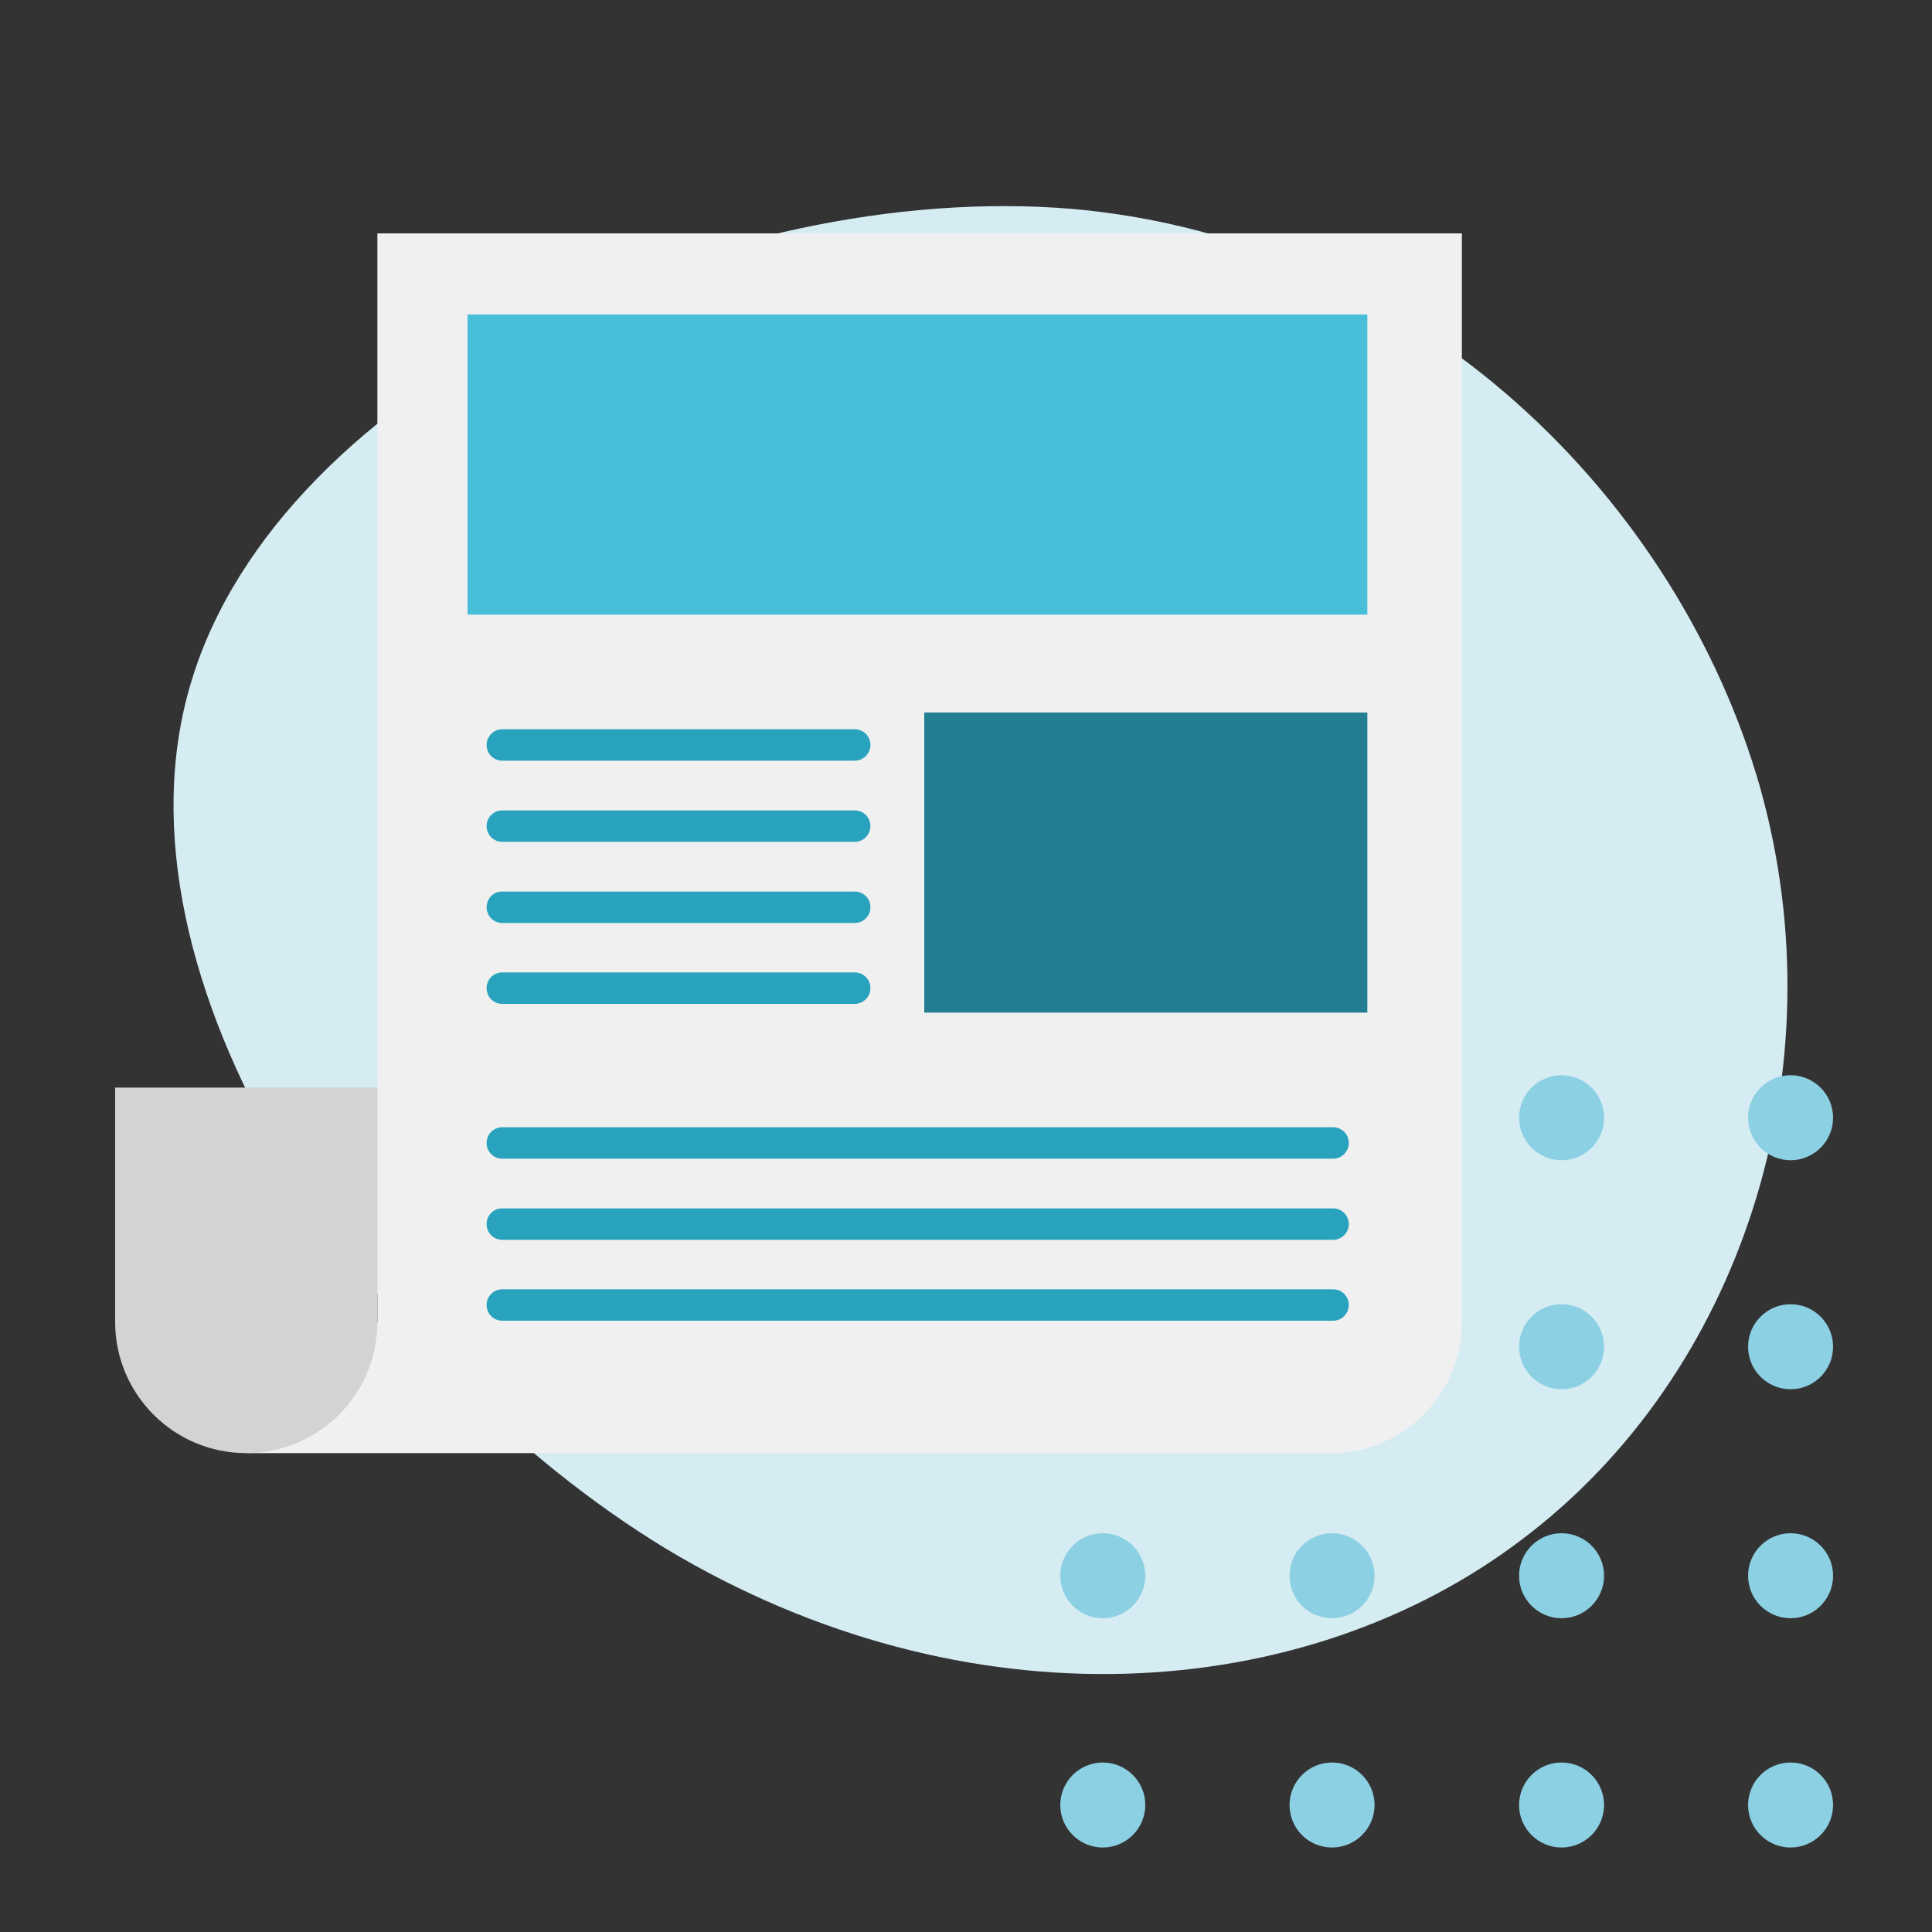
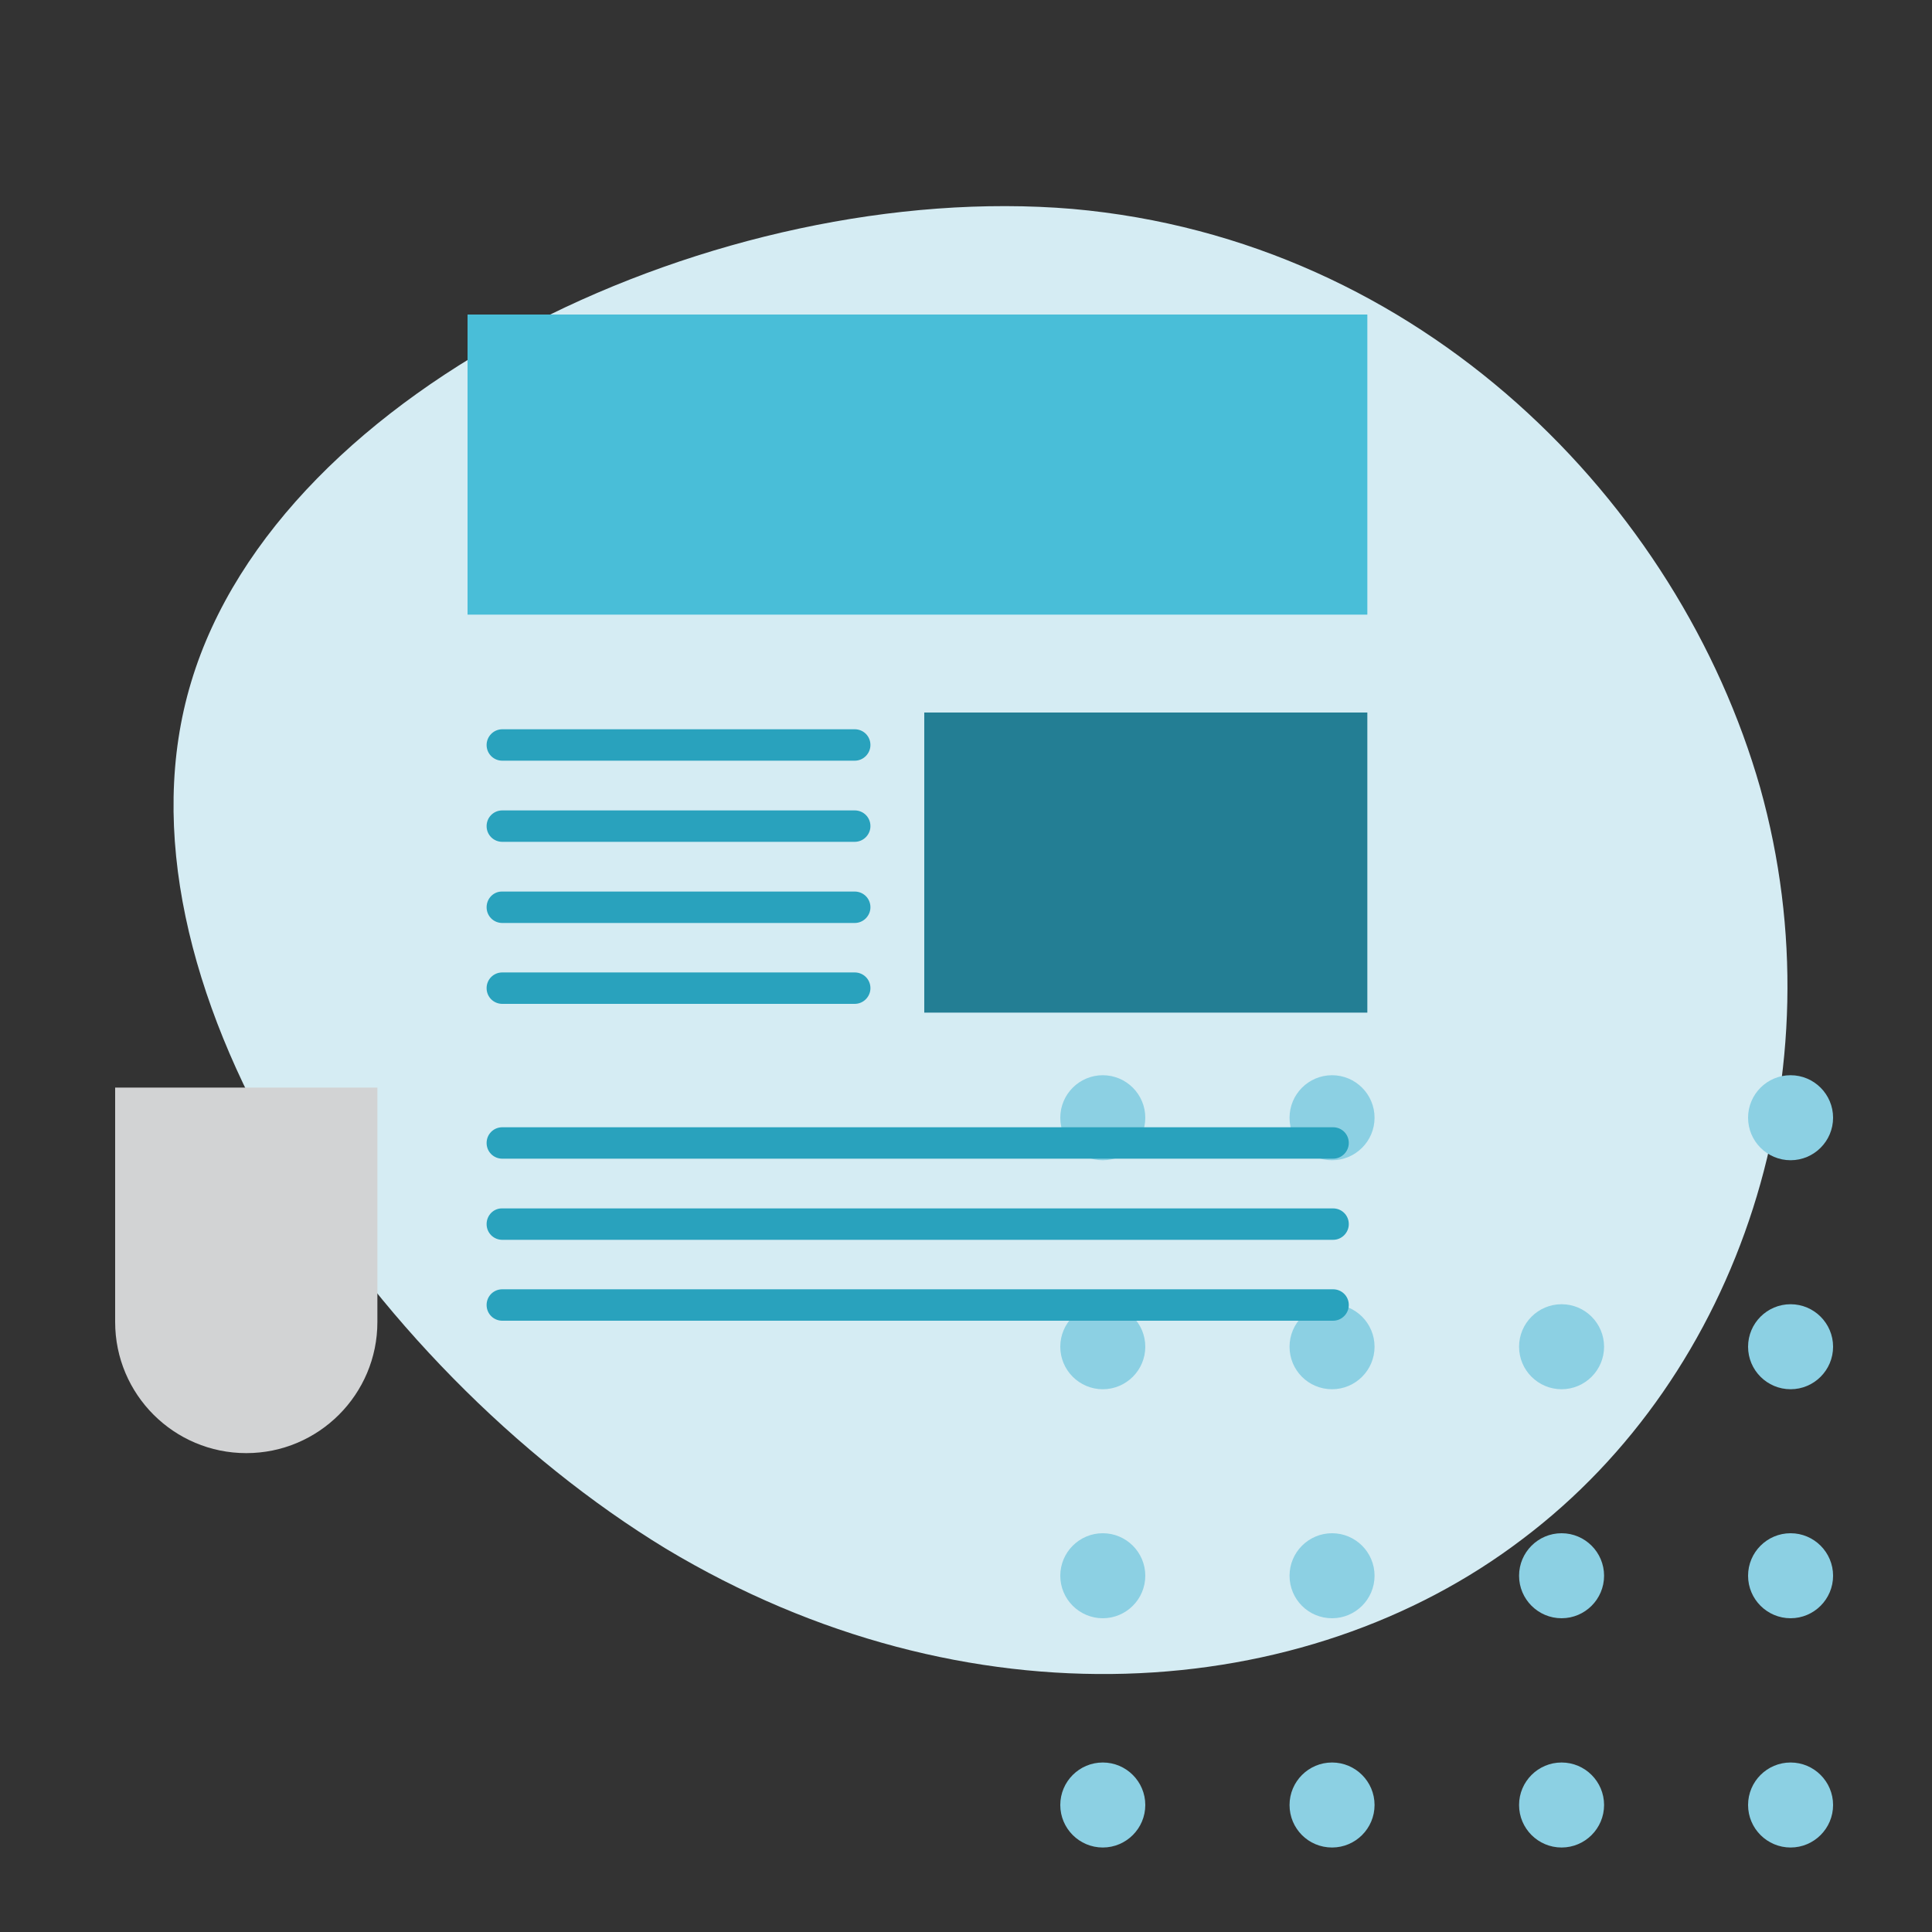
<svg xmlns="http://www.w3.org/2000/svg" version="1.1" id="Layer_1" x="0px" y="0px" viewBox="0 0 75 75" style="enable-background:new 0 0 75 75;" xml:space="preserve">
  <rect x="0" y="0" width="75" height="75" fill="#333333" stroke="none" />
  <style type="text/css">
	.st0{fill:#D5ECF3;}
	.st1{fill:#8CD0E3;}
	.st2{fill:#FFFFFF;}
	.st3{fill:#FF0066;}
	.st4{fill:#29A2BD;}
	.st5{fill:#49BED8;}
	.st6{fill:#D2D3D4;}
	.st7{fill:#237E94;}
	.st8{fill:#F0F0F0;}
	.st9{fill:none;stroke:#D2D3D4;stroke-width:2;stroke-linecap:round;stroke-miterlimit:10;}
	.st10{fill:none;stroke:#29A2BD;stroke-width:1.661;stroke-linecap:round;stroke-miterlimit:10;}
</style>
  <g>
    <path class="st0" d="M41.63,8.11c13.57,1.2,23.55,11.42,26.7,22.47c3.09,11.04-0.76,22.78-9.22,29.16   c-8.45,6.44-21.58,7.39-33.26,0.38C14.24,53.05,3.95,37.97,7.42,26.48C10.89,14.92,28,6.97,41.63,8.11z" />
    <g>
      <g>
        <g>
          <path class="st1" d="M60.62,53.93L60.62,53.93c0.91,0,1.65-0.74,1.65-1.65l0,0c0-0.91-0.74-1.65-1.65-1.65l0,0      c-0.91,0-1.65,0.74-1.65,1.65l0,0C58.97,53.19,59.71,53.93,60.62,53.93z" />
        </g>
        <g>
          <path class="st1" d="M60.62,62.82L60.62,62.82c0.91,0,1.65-0.74,1.65-1.65l0,0c0-0.91-0.74-1.65-1.65-1.65l0,0      c-0.91,0-1.65,0.74-1.65,1.65l0,0C58.97,62.08,59.71,62.82,60.62,62.82z" />
        </g>
        <g>
          <path class="st1" d="M69.51,53.93L69.51,53.93c0.91,0,1.65-0.74,1.65-1.65l0,0c0-0.91-0.74-1.65-1.65-1.65l0,0      c-0.91,0-1.65,0.74-1.65,1.65l0,0C67.86,53.19,68.6,53.93,69.51,53.93z" />
        </g>
        <g>
          <path class="st1" d="M69.51,62.82L69.51,62.82c0.91,0,1.65-0.74,1.65-1.65l0,0c0-0.91-0.74-1.65-1.65-1.65l0,0      c-0.91,0-1.65,0.74-1.65,1.65l0,0C67.86,62.08,68.6,62.82,69.51,62.82z" />
        </g>
        <g>
          <g>
            <path class="st1" d="M60.62,71.72L60.62,71.72c0.91,0,1.65-0.74,1.65-1.65l0,0c0-0.91-0.74-1.65-1.65-1.65l0,0       c-0.91,0-1.65,0.74-1.65,1.65l0,0C58.97,70.98,59.71,71.72,60.62,71.72z" />
          </g>
          <g>
            <path class="st1" d="M69.51,71.72L69.51,71.72c0.91,0,1.65-0.74,1.65-1.65l0,0c0-0.91-0.74-1.65-1.65-1.65l0,0       c-0.91,0-1.65,0.74-1.65,1.65l0,0C67.86,70.98,68.6,71.72,69.51,71.72z" />
          </g>
        </g>
        <g>
          <g>
-             <path class="st1" d="M60.62,45.04L60.62,45.04c0.91,0,1.65-0.74,1.65-1.65l0,0c0-0.91-0.74-1.65-1.65-1.65l0,0       c-0.91,0-1.65,0.74-1.65,1.65l0,0C58.97,44.3,59.71,45.04,60.62,45.04z" />
-           </g>
+             </g>
          <g>
            <path class="st1" d="M69.51,45.04L69.51,45.04c0.91,0,1.65-0.74,1.65-1.65l0,0c0-0.91-0.74-1.65-1.65-1.65l0,0       c-0.91,0-1.65,0.74-1.65,1.65l0,0C67.86,44.3,68.6,45.04,69.51,45.04z" />
          </g>
        </g>
      </g>
      <g>
        <g>
          <path class="st1" d="M42.81,53.93L42.81,53.93c0.91,0,1.65-0.74,1.65-1.65l0,0c0-0.91-0.74-1.65-1.65-1.65l0,0      c-0.91,0-1.65,0.74-1.65,1.65l0,0C41.16,53.19,41.9,53.93,42.81,53.93z" />
        </g>
        <g>
          <path class="st1" d="M42.81,62.82L42.81,62.82c0.91,0,1.65-0.74,1.65-1.65l0,0c0-0.91-0.74-1.65-1.65-1.65l0,0      c-0.91,0-1.65,0.74-1.65,1.65l0,0C41.16,62.08,41.9,62.82,42.81,62.82z" />
        </g>
        <g>
          <path class="st1" d="M51.71,53.93L51.71,53.93c0.91,0,1.65-0.74,1.65-1.65l0,0c0-0.91-0.74-1.65-1.65-1.65l0,0      c-0.91,0-1.65,0.74-1.65,1.65l0,0C50.06,53.19,50.79,53.93,51.71,53.93z" />
        </g>
        <g>
          <path class="st1" d="M51.71,62.82L51.71,62.82c0.91,0,1.65-0.74,1.65-1.65l0,0c0-0.91-0.74-1.65-1.65-1.65l0,0      c-0.91,0-1.65,0.74-1.65,1.65l0,0C50.06,62.08,50.79,62.82,51.71,62.82z" />
        </g>
        <g>
          <g>
            <path class="st1" d="M42.81,71.72L42.81,71.72c0.91,0,1.65-0.74,1.65-1.65l0,0c0-0.91-0.74-1.65-1.65-1.65l0,0       c-0.91,0-1.65,0.74-1.65,1.65l0,0C41.16,70.98,41.9,71.72,42.81,71.72z" />
          </g>
          <g>
            <path class="st1" d="M51.71,71.72L51.71,71.72c0.91,0,1.65-0.74,1.65-1.65l0,0c0-0.91-0.74-1.65-1.65-1.65l0,0       c-0.91,0-1.65,0.74-1.65,1.65l0,0C50.06,70.98,50.79,71.72,51.71,71.72z" />
          </g>
        </g>
        <g>
          <g>
            <path class="st1" d="M42.81,45.04L42.81,45.04c0.91,0,1.65-0.74,1.65-1.65l0,0c0-0.91-0.74-1.65-1.65-1.65l0,0       c-0.91,0-1.65,0.74-1.65,1.65l0,0C41.16,44.3,41.9,45.04,42.81,45.04z" />
          </g>
          <g>
            <path class="st1" d="M51.71,45.04L51.71,45.04c0.91,0,1.65-0.74,1.65-1.65l0,0c0-0.91-0.74-1.65-1.65-1.65l0,0       c-0.91,0-1.65,0.74-1.65,1.65l0,0C50.06,44.3,50.79,45.04,51.71,45.04z" />
          </g>
        </g>
      </g>
    </g>
  </g>
-   <path class="st8" d="M51.66,56.41H9.56l5.09-5.09l0-42.26h42.1v42.26C56.75,54.13,54.47,56.41,51.66,56.41z" />
  <path class="st6" d="M9.56,56.41L9.56,56.41c2.81,0,5.09-2.28,5.09-5.09v-9.1H4.47v9.1C4.47,54.13,6.75,56.41,9.56,56.41z" />
  <g>
    <rect x="35.88" y="27.66" class="st7" width="17.2" height="11.65" />
    <rect x="18.15" y="12.21" class="st5" width="34.93" height="11.65" />
    <path class="st4" d="M18.89,47.52c0,0.34,0.27,0.61,0.61,0.61h32.25c0.34,0,0.61-0.28,0.61-0.61l0,0c0-0.34-0.27-0.61-0.61-0.61   H19.5C19.16,46.9,18.89,47.18,18.89,47.52z" />
    <path class="st4" d="M18.89,50.66c0,0.34,0.27,0.61,0.61,0.61h32.25c0.34,0,0.61-0.28,0.61-0.61v0c0-0.34-0.27-0.61-0.61-0.61H19.5   C19.16,50.05,18.89,50.32,18.89,50.66z" />
    <path class="st4" d="M18.89,44.37c0,0.34,0.27,0.61,0.61,0.61h32.25c0.34,0,0.61-0.28,0.61-0.61l0,0c0-0.34-0.27-0.61-0.61-0.61   H19.5C19.16,43.76,18.89,44.03,18.89,44.37z" />
    <path class="st4" d="M18.89,38.36c0,0.34,0.27,0.61,0.61,0.61h13.68c0.34,0,0.61-0.28,0.61-0.61v0c0-0.34-0.27-0.61-0.61-0.61H19.5   C19.16,37.75,18.89,38.02,18.89,38.36z" />
    <path class="st4" d="M18.89,35.22c0,0.34,0.27,0.61,0.61,0.61h13.68c0.34,0,0.61-0.28,0.61-0.61l0,0c0-0.34-0.27-0.61-0.61-0.61   H19.5C19.16,34.6,18.89,34.88,18.89,35.22z" />
    <path class="st4" d="M18.89,32.07c0,0.34,0.27,0.61,0.61,0.61h13.68c0.34,0,0.61-0.28,0.61-0.61l0,0c0-0.34-0.27-0.61-0.61-0.61   H19.5C19.16,31.46,18.89,31.73,18.89,32.07z" />
    <path class="st4" d="M18.89,28.92c0,0.34,0.27,0.61,0.61,0.61h13.68c0.34,0,0.61-0.28,0.61-0.61l0,0c0-0.34-0.27-0.61-0.61-0.61   H19.5C19.16,28.31,18.89,28.59,18.89,28.92z" />
  </g>
</svg>